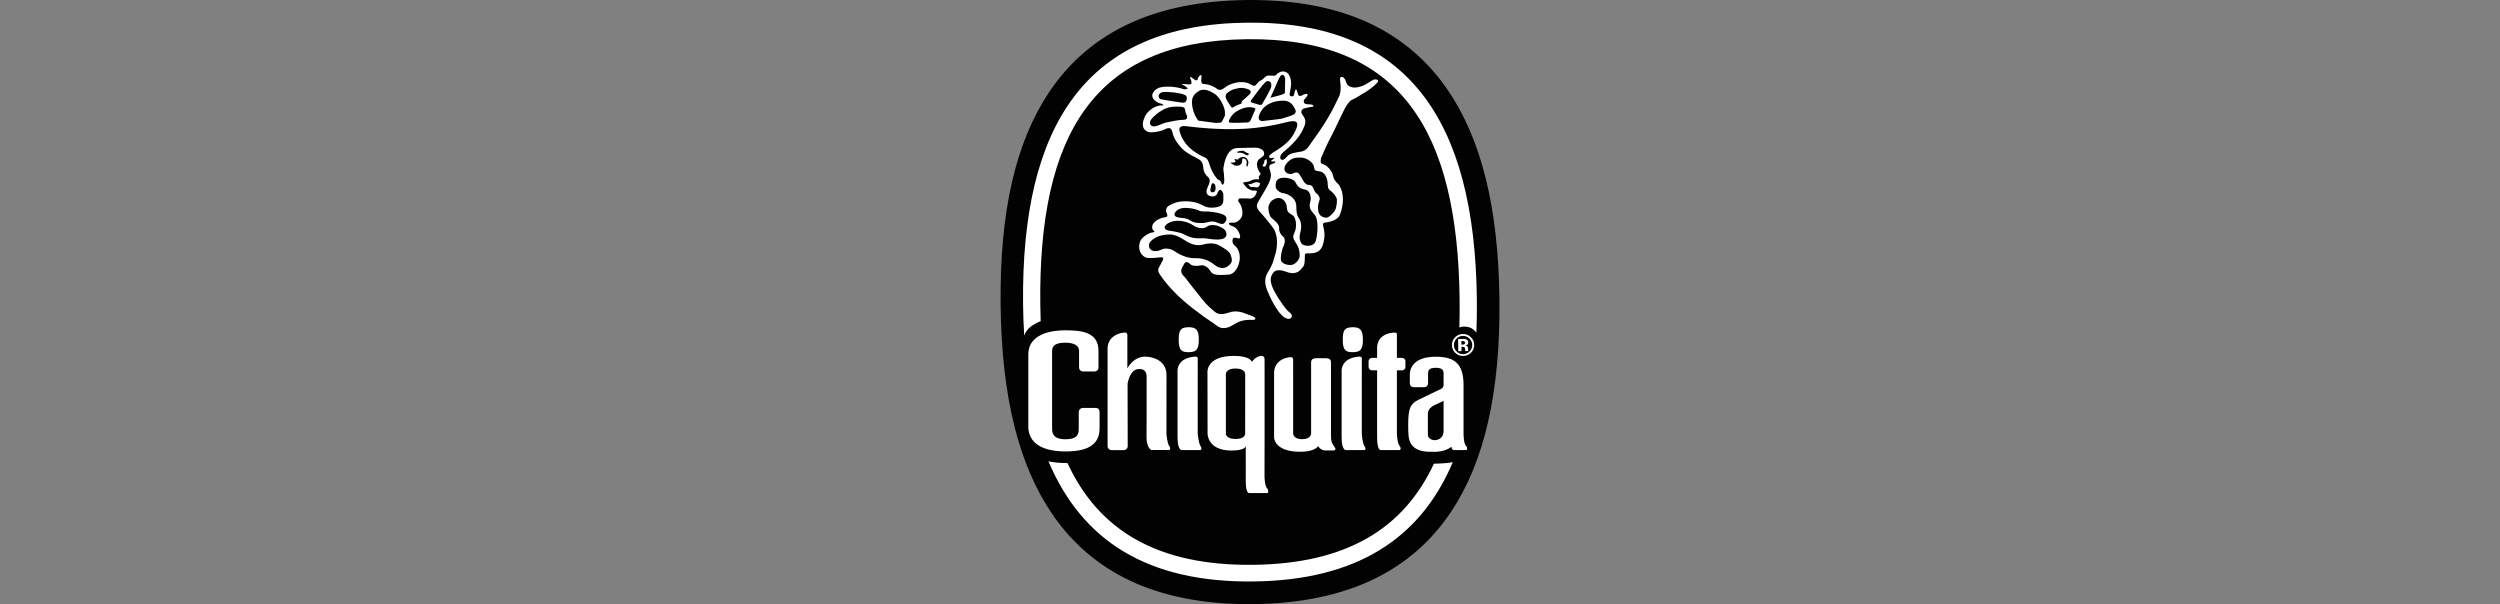
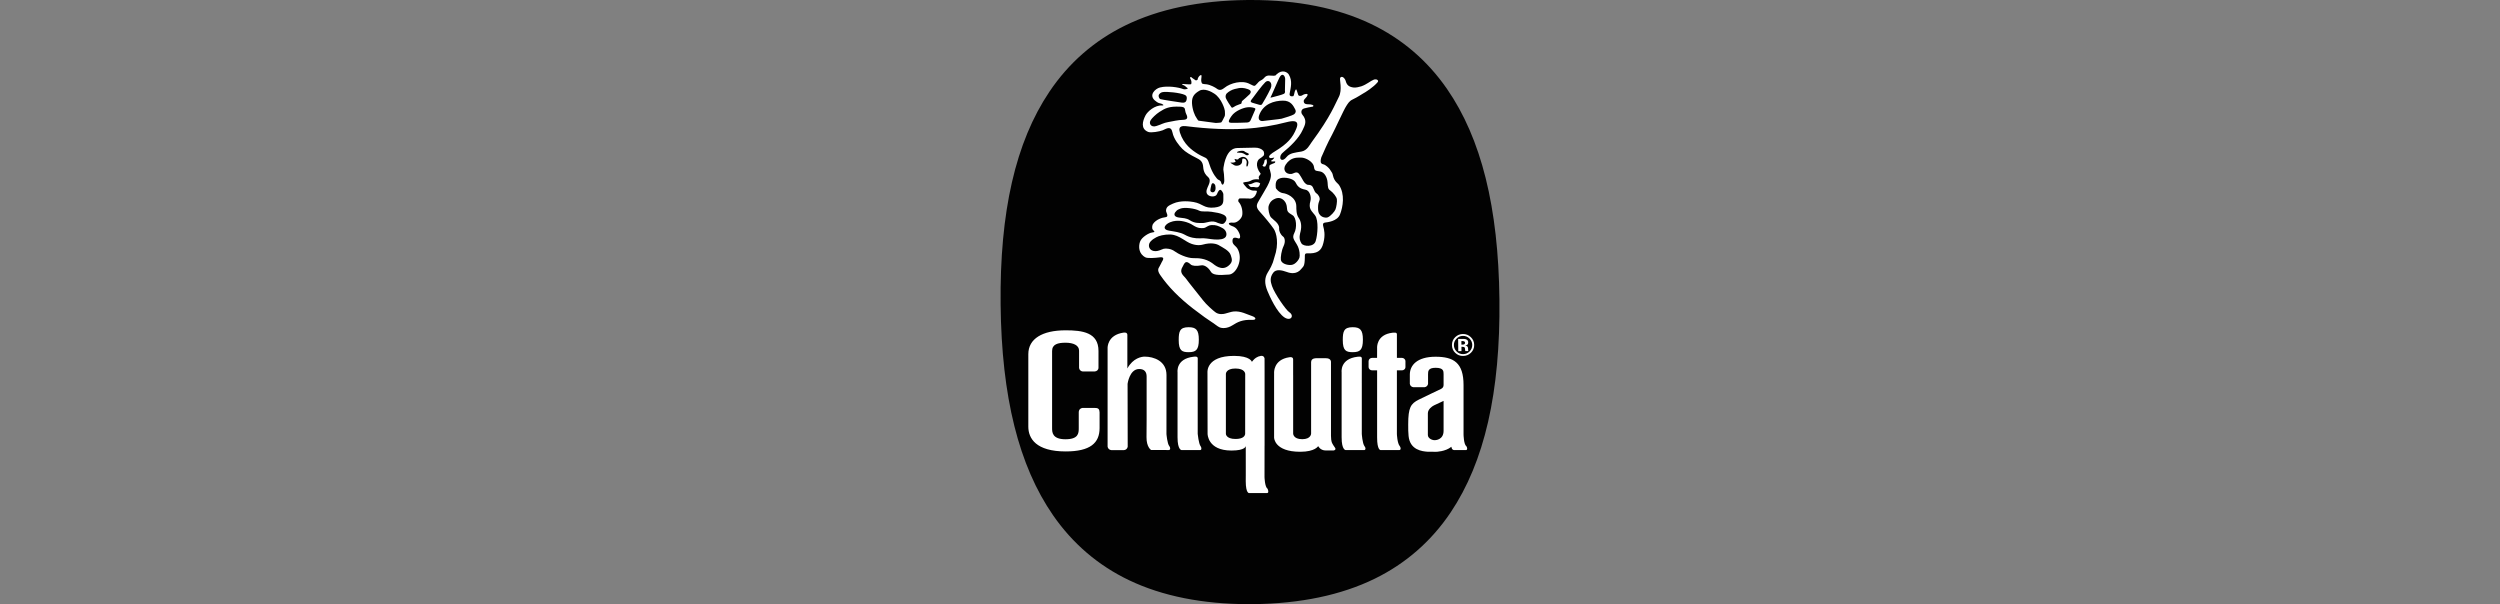
<svg xmlns="http://www.w3.org/2000/svg" width="240" height="58" viewBox="0 0 240 58" fill="none">
  <rect x="0" y="0" width="240" height="58" fill="#808080" stroke="none" />
  <g clip-path="url(#clip0_18270_14324)">
    <path fill-rule="evenodd" clip-rule="evenodd" d="M119.898 58C115.457 57.999 111.589 57.227 108.398 55.704C105.438 54.291 102.981 52.192 101.095 49.467C97.801 44.707 96.153 38.095 96.059 29.25C95.963 20.332 97.494 13.647 100.738 8.813C102.597 6.042 105.052 3.898 108.033 2.441C111.247 0.87 115.17 0.049 119.691 0.002C119.832 0.001 119.97 0 120.109 0C124.549 0 128.418 0.772 131.607 2.295C134.567 3.708 137.024 5.807 138.91 8.532C142.202 13.291 143.85 19.903 143.945 28.746C144.041 37.663 142.511 44.349 139.267 49.184C137.408 51.955 134.953 54.099 131.971 55.557C128.757 57.129 124.835 57.95 120.313 57.998C120.174 57.999 120.038 58 119.9 58H119.898Z" fill="#020202" />
-     <path fill-rule="evenodd" clip-rule="evenodd" d="M120.272 54.224C111.098 54.316 105.476 50.92 102.476 44.452C102.456 44.452 102.439 44.454 102.419 44.454C101.74 44.454 101.159 44.394 100.654 44.288C103.869 51.912 110.169 55.928 120.289 55.821C130.194 55.718 136.355 51.741 139.47 44.361C138.88 44.51 137.656 44.513 137.656 44.513C134.744 50.767 129.244 54.129 120.272 54.224ZM141.734 31.939C141.775 30.909 141.789 29.848 141.778 28.755C141.591 11.478 135.103 2.017 119.705 2.176C104.308 2.338 98.028 11.932 98.215 29.212C98.227 30.285 98.263 31.203 98.325 32.217C98.567 31.535 99.12 31.154 99.906 30.83C99.887 30.284 99.874 29.738 99.868 29.191C99.692 12.945 105.003 3.919 119.723 3.763C134.443 3.61 139.947 12.525 140.123 28.774C140.133 29.684 140.123 30.568 140.098 31.431C140.243 31.384 140.395 31.349 140.557 31.352C141.161 31.363 141.468 31.585 141.734 31.939Z" fill="white" />
    <path fill-rule="evenodd" clip-rule="evenodd" d="M110.85 9.63C110.968 9.743 111.177 9.884 111.303 9.905C111.646 9.963 111.806 10.139 111.581 10.125C110.856 10.078 110.157 10.709 109.963 11.088C109.687 11.625 109.477 12.373 110.23 12.666C110.497 12.769 111.304 12.633 111.624 12.506C111.96 12.359 112.418 12.036 112.553 12.702C112.684 13.373 113.217 13.996 113.505 14.291C113.775 14.57 114.298 14.888 114.822 15.143C115.215 15.335 115.469 15.499 115.506 16.033C115.542 16.572 115.792 16.831 115.931 16.951C116.104 17.101 116.246 17.304 116.003 17.818C115.915 18.031 115.704 18.39 115.902 18.65C116.101 18.915 116.703 18.946 116.825 18.644C117.052 18.096 117.198 18.154 117.36 18.427C117.47 18.607 117.441 18.635 117.444 19.077C117.449 19.513 117.393 19.832 116.608 19.92C115.578 20.04 115.483 19.552 114.59 19.395C114.272 19.34 113.362 19.209 112.611 19.544C112.18 19.74 111.935 19.857 111.939 20.262C111.942 20.381 112.255 20.817 111.886 20.851C111.596 20.879 110.976 21.056 110.678 21.518C110.625 21.62 110.557 21.889 110.666 22.046C110.775 22.204 111.009 22.273 110.565 22.328C110.317 22.357 109.593 22.756 109.439 23.214C109.281 23.675 109.311 24.381 109.975 24.712C110.191 24.816 110.961 24.759 111.277 24.712C111.727 24.645 111.76 24.796 111.534 25.15C111.496 25.22 111.413 25.413 111.307 25.591C111.203 25.772 111.068 25.94 111.377 26.396C112.158 27.535 113.193 28.585 114.542 29.631C115.443 30.325 115.964 30.686 116.341 30.929C116.522 31.031 116.885 31.34 117.069 31.421C117.301 31.524 117.781 31.562 118.296 31.241C118.812 30.919 119.241 30.666 120.258 30.706C120.597 30.719 120.638 30.484 120.172 30.331C119.725 30.194 119.12 29.828 118.405 29.905C118.192 29.924 117.779 30.073 117.6 30.11C117.404 30.166 116.976 30.21 116.67 29.969C116.454 29.812 115.785 29.219 115.489 28.826C115.27 28.537 114.07 27.061 113.868 26.767C113.633 26.431 113.128 26.213 113.581 25.51C113.761 25.128 113.901 25.012 114.317 25.396C114.444 25.516 114.83 25.57 115.317 25.475C115.561 25.427 115.946 25.59 116.244 26.086C116.416 26.378 116.876 26.457 117.998 26.357C118.695 26.296 119.382 24.883 118.8 23.874C118.646 23.604 118.321 23.485 118.318 23.166C118.314 22.851 118.421 22.725 118.882 22.887C119.085 22.961 119.127 22.628 118.891 22.232C118.797 22.077 118.687 21.841 118.272 21.697C117.945 21.586 117.744 21.32 118.421 21.377C118.777 21.401 119.228 20.958 119.259 20.626C119.308 20.27 119.213 19.711 118.907 19.38C118.815 19.277 118.904 19.025 119.064 19.044C119.224 19.062 119.717 19.036 119.827 19.052C119.933 19.069 120.376 19.158 120.605 18.572C120.621 18.503 120.664 18.397 120.664 18.346C120.661 18.274 120.37 18.317 120.232 18.289C120.145 18.27 120.081 18.262 119.829 18.125C119.723 18.073 119.614 17.95 119.505 17.812C119.342 17.6 119.223 17.505 119.563 17.477C119.808 17.457 119.96 17.413 120.13 17.319C120.228 17.264 120.436 17.173 120.881 17.219C120.787 16.932 120.833 16.99 121.03 16.686C120.405 15.874 120.749 15.354 120.888 15.262C121.103 15.123 121.212 15.031 121.304 14.944C121.373 14.878 121.386 14.614 121.267 14.469C121.14 14.313 120.839 14.166 120.464 14.174C120.072 14.178 119.01 14.206 118.779 14.21C117.744 14.232 117.51 15.735 117.457 16.07C117.401 16.452 117.508 16.314 117.531 17.276C117.554 17.611 117.342 17.97 117.226 17.513C117.176 17.309 116.972 17.267 116.917 17.23C116.845 17.177 116.398 16.716 116.102 15.766C115.861 14.993 115.772 15.249 115.001 14.776C114.445 14.435 113.638 13.866 113.273 12.73C113.048 12.031 113.604 12.098 113.852 12.111C118.303 12.666 121.115 12.353 123.501 11.731C124.033 11.6 124.8 11.452 124.455 12.324C124.113 13.194 123.624 13.788 122.371 14.545C122.172 14.666 121.6 15.013 121.934 15.173C121.995 15.205 122.334 15.125 122.334 15.125C122.334 15.125 122.257 15.309 122.06 15.4C122.03 15.445 122.007 15.472 122.06 15.487C122.277 15.552 122.504 15.396 122.399 15.611C122.365 15.682 121.864 15.778 121.866 15.922C121.834 16.413 121.861 15.958 121.995 16.661C122.127 17.329 121.338 18.385 120.903 19.177C120.69 19.56 120.464 19.805 120.93 20.315C121.421 20.852 122.035 21.602 122.289 21.985C122.526 22.354 122.816 23.361 122.337 24.718C122.24 24.991 122.261 25.263 121.7 26.167C121.401 26.661 121.373 27.204 121.673 27.928C121.883 28.433 122.57 29.998 123.324 30.484C123.935 30.863 124.28 30.301 123.763 29.966C123.469 29.779 122.39 28.243 122.113 27.465C121.965 27.025 121.889 26.653 122.221 26.193C122.487 25.818 123.028 25.921 123.558 26.116C123.882 26.239 124.513 26.371 124.952 25.784C125.111 25.57 125.254 25.602 125.265 24.704C125.263 24.453 125.247 24.312 125.506 24.321C126.399 24.355 126.858 24.132 127.045 23.318C127.252 22.521 127.102 22.012 127.045 21.785C126.99 21.554 126.965 21.43 127.18 21.371C127.411 21.336 128.385 21.256 128.646 20.571C128.923 19.862 129.137 18.64 128.538 17.747C128.449 17.607 128.092 17.439 127.96 16.841C127.922 16.631 127.878 16.569 127.661 16.254C127.589 16.147 127.276 15.815 127.006 15.764C126.898 15.745 126.79 15.646 126.79 15.554C126.77 15.448 126.788 15.157 126.949 14.876C126.981 14.786 127.488 13.63 127.873 12.941C128.136 12.462 129 10.539 129.246 10.173C129.409 9.932 129.52 9.704 129.849 9.551C130.366 9.304 130.68 9.07 130.855 8.978C131.034 8.888 131.864 8.369 132.258 7.885C132.389 7.729 132.171 7.547 131.887 7.646C131.577 7.759 131.216 8.104 130.682 8.288C130.515 8.349 130.137 8.424 129.978 8.406C129.497 8.353 129.295 8.172 129.185 7.767C129.119 7.536 128.842 7.221 128.658 7.467C128.565 7.594 128.892 8.62 128.524 9.313C128.157 10.004 127.795 11.104 125.911 13.66C125.736 13.892 125.491 14.458 124.92 14.552C124.352 14.65 123.823 14.681 123.516 15.065C123.136 15.542 122.905 15.307 122.903 15.15C122.918 14.972 122.897 14.844 123.28 14.536C123.751 14.151 124.685 13.318 125.069 12.449C125.277 12.006 125.508 11.595 125.038 11.022C124.876 10.847 124.877 10.498 125.199 10.409C125.478 10.333 125.761 10.274 126.046 10.231C126.213 10.075 125.845 10.015 125.641 10.013C125.561 10.013 125.105 10.053 125.162 9.659C125.185 9.521 125.461 9.329 125.512 9.171C125.564 9.014 125.496 8.987 125.267 9.037C125.099 9.072 125.02 9.173 124.913 9.194C124.806 9.212 124.69 9.225 124.634 9.12C124.581 9.016 124.536 8.767 124.481 8.661C124.443 8.577 124.428 8.523 124.339 8.683C124.253 8.841 124.258 9.128 124.151 9.236C123.917 9.282 123.767 9.2 123.805 8.99C123.906 8.407 124.103 7.779 123.723 7.151C123.611 6.957 123.121 6.613 122.558 7.131C122.433 7.237 122.534 7.306 121.943 7.255C121.424 7.204 121.412 7.524 121.132 7.667C120.793 7.84 120.785 7.934 120.701 8.011C120.439 8.245 120.536 8.359 119.98 8.064C119.263 7.664 118.106 7.974 117.558 8.424C117.416 8.514 117.15 8.794 116.791 8.496C116.683 8.411 116.214 8.141 115.822 8.092C115.409 8.061 115.392 8.059 115.335 7.866C115.277 7.674 115.366 7.393 115.345 7.252C115.33 7.109 115.005 7.315 114.962 7.669C114.848 7.665 114.871 7.798 114.708 7.66C114.582 7.555 114.473 7.522 114.401 7.434C114.346 7.365 114.191 7.4 114.26 7.522C114.452 7.875 114.358 7.954 114.362 8.061C114.362 8.146 113.666 8.059 113.56 8.061C113.469 8.064 113.469 8.124 113.507 8.13C113.803 8.22 113.85 8.373 114.007 8.451C114.114 8.499 113.813 8.634 113.574 8.547C113.135 8.38 112.108 8.208 111.351 8.399C110.915 8.512 110.269 9.102 110.85 9.63Z" fill="white" />
    <path fill-rule="evenodd" clip-rule="evenodd" d="M121.192 15.91C121.316 15.968 121.24 16.018 121.469 15.981C121.544 15.801 121.711 15.662 121.569 15.267C121.523 15.272 121.388 15.409 121.388 15.409C121.388 15.409 121.403 15.662 121.192 15.91ZM120.979 17.598C120.761 17.448 120.513 17.46 120.303 17.577C120.105 17.683 119.981 17.683 119.812 17.704C119.953 17.795 119.955 17.991 120.216 17.955C120.442 17.927 120.471 18.001 120.692 17.983C120.876 17.962 120.936 17.766 120.979 17.598Z" fill="white" />
    <path fill-rule="evenodd" clip-rule="evenodd" d="M116.196 18.289C116.198 18.431 116.485 18.571 116.624 18.341C116.748 18.131 116.676 17.93 116.675 17.845C116.653 17.65 116.355 17.403 116.281 17.794C116.254 17.944 116.195 18.131 116.196 18.289ZM118.912 14.658C119.32 14.642 119.434 14.776 119.615 14.879C119.801 14.982 120.045 14.784 119.748 14.685C119.425 14.57 119.508 14.477 119.271 14.475C118.868 14.47 118.534 14.672 118.912 14.658ZM118.984 15.175C118.845 15.226 118.958 15.402 118.541 15.255C118.462 15.309 118.663 15.482 118.606 15.531C118.57 15.559 118.423 15.634 118.222 15.607C117.983 15.574 118.272 15.728 118.47 15.851C118.596 15.939 119.026 15.965 119.208 15.659C119.275 15.546 119.207 15.267 119.311 15.217C119.617 15.213 119.654 15.407 119.683 15.519C119.701 15.586 119.636 15.853 119.659 15.942C119.657 16.012 119.782 16.031 119.81 15.818C119.822 15.729 119.868 15.636 119.836 15.501C119.804 15.366 119.673 15.114 119.419 15.068C119.232 15.023 119.078 15.143 118.984 15.175ZM111.246 9.111C111.194 9.202 111.252 9.467 111.41 9.519C111.572 9.57 113.183 9.816 113.432 9.848C113.682 9.882 113.843 9.841 113.909 9.597C113.962 9.365 113.943 9.21 113.762 9.12C113.313 8.898 111.956 8.769 111.617 8.842C111.386 8.881 111.301 9.024 111.246 9.111ZM111.007 12.098C111.328 12.008 111.752 11.773 112.145 11.72C112.555 11.643 113.141 11.512 113.535 11.506C113.944 11.499 114.092 11.371 113.872 10.934C113.679 10.55 113.927 10.25 113.266 10.241C112.265 10.199 111.871 10.373 111.304 10.747C110.968 10.963 110.588 11.345 110.484 11.508C110.235 11.861 110.508 12.264 111.007 12.098ZM115.132 8.716C114.671 8.986 114.408 9.271 114.43 9.887C114.458 10.506 114.691 11.1 114.89 11.361C114.979 11.503 115.016 11.591 115.106 11.59C115.215 11.59 116.596 11.805 116.72 11.805C116.844 11.798 117.191 11.782 117.245 11.745C117.316 11.694 117.517 11.247 117.569 11.157C117.622 11.069 117.587 10.742 117.587 10.636C117.585 10.533 117.29 9.444 116.556 8.978C116.32 8.819 115.611 8.43 115.132 8.716ZM117.682 9.42C117.754 9.612 118.141 10.208 118.214 10.294C118.284 10.383 118.338 10.312 118.373 10.309C118.427 10.291 118.65 10.13 118.742 10.112C118.846 10.078 119.079 9.967 119.132 9.965C119.201 9.963 119.198 9.74 119.235 9.706C119.252 9.69 119.901 9.133 119.97 9.044C120.056 8.938 120.215 8.693 119.787 8.555C119.407 8.43 119.159 8.375 118.532 8.546C118.24 8.621 117.973 8.77 117.756 8.979C117.707 9.04 117.675 9.113 117.662 9.19C117.649 9.267 117.656 9.346 117.682 9.42ZM120.4 10.36C120.186 10.293 119.961 10.273 119.739 10.302C119.418 10.331 118.573 10.62 118.222 11.143C118.105 11.329 117.741 11.775 118.171 11.787C118.599 11.805 119.564 11.768 119.724 11.76C119.886 11.751 119.99 11.678 120.054 11.553C120.103 11.443 120.411 10.736 120.473 10.592C120.521 10.484 120.564 10.404 120.4 10.36ZM121.475 7.885C121.157 8.19 120.384 9.236 120.261 9.414C120.136 9.589 119.906 9.771 120.247 9.871C120.389 9.905 120.732 10.011 120.838 10.043C120.945 10.075 121.088 10.11 121.158 10.002C121.229 9.896 121.684 9.134 121.98 8.498C122.224 7.949 121.793 7.584 121.475 7.885ZM122.824 7.453C122.634 7.829 122.238 8.797 122.083 9.116C121.89 9.49 121.968 9.362 122.182 9.327C122.412 9.269 123.063 9.104 123.239 9.014C123.416 8.924 123.352 8.766 123.353 8.677C123.352 8.587 123.362 7.903 123.377 7.583C123.374 7.285 123.093 6.92 122.824 7.453ZM121.342 11.603C121.681 11.551 122.786 11.451 123.036 11.394C123.302 11.317 124.083 11.084 124.227 10.974C124.385 10.854 124.456 10.69 124.309 10.443C124.182 10.218 123.943 9.637 123.141 9.662C122.357 9.672 121.27 9.949 120.871 11.081C120.733 11.506 120.984 11.682 121.342 11.603ZM113.165 20.883C113.537 20.934 113.895 20.925 114.227 21.146C114.709 21.458 115.135 21.409 115.512 21.407C115.905 21.385 116.349 21.094 116.921 21.403C117.333 21.544 117.444 21.551 117.624 21.307C117.771 21.11 117.843 20.802 117.45 20.61C117.071 20.436 116.816 20.419 116.31 20.332C115.833 20.256 115.394 20.361 115.123 20.224C114.711 20.001 113.692 19.87 113.303 20.032C112.927 20.179 112.963 20.232 112.84 20.356C112.7 20.516 112.655 20.812 113.165 20.883Z" fill="#020202" />
    <path fill-rule="evenodd" clip-rule="evenodd" d="M111.882 21.658C111.668 21.94 111.944 22.1 112.226 22.142C112.701 22.224 113.279 22.279 113.748 22.538C114.229 22.817 114.766 22.901 115.214 22.879C115.676 22.836 116.065 22.95 116.57 22.989C117.106 23.028 117.51 22.964 117.67 22.733C117.827 22.5 117.72 22.079 117.344 21.887C116.95 21.678 116.713 21.586 116.323 21.608C115.927 21.628 115.823 21.853 115.555 21.891C115.304 21.909 115.024 21.94 114.539 21.628C114.018 21.281 113.308 21.148 112.845 21.207C112.577 21.226 112.091 21.371 111.882 21.658ZM110.33 23.386C110.211 23.724 110.418 24.1 110.892 24.108C111.248 24.118 111.47 23.954 111.719 23.882C111.952 23.827 112.434 23.875 112.757 24.118C113.082 24.361 113.93 24.792 114.588 24.783C114.927 24.78 115.692 24.762 116.377 25.265C116.592 25.423 117.26 26.048 117.916 25.526C118.396 25.141 118.264 24.87 118.153 24.5C118.022 24.05 117.312 23.728 117.095 23.591C116.789 23.383 116.246 23.265 115.465 23.483C115.153 23.571 114.582 23.581 113.953 23.2C113.308 22.802 113.091 22.663 112.699 22.561C112.287 22.442 111.568 22.55 111.233 22.677C110.981 22.771 110.454 23.049 110.33 23.386ZM123.95 16.701C124.166 16.7 124.48 16.354 124.733 16.723C124.987 17.09 125.094 17.354 125.203 17.492C125.332 17.651 125.486 17.748 125.575 17.744C125.644 17.744 125.941 17.731 126.051 18.015C126.178 18.314 126.25 18.486 126.395 18.574C126.539 18.663 126.792 18.997 126.651 19.285C126.528 19.585 126.527 19.82 126.537 20.105C126.559 20.865 127.237 20.943 127.453 20.87C127.736 20.762 128.139 20.295 128.207 20.099C128.294 19.887 128.377 19.34 128.34 19.131C128.319 18.901 127.966 18.473 127.714 18.295C127.478 18.139 127.482 17.999 127.448 17.513C127.412 17.039 127.155 16.544 126.745 16.462C126.334 16.374 126.198 16.466 126.14 16.009C126.083 15.554 125.369 15.123 124.886 15.127C124.386 15.117 123.859 15.146 123.42 15.818C123.122 16.28 123.415 16.744 123.95 16.701Z" fill="#020202" />
    <path fill-rule="evenodd" clip-rule="evenodd" d="M122.473 18.007C122.475 18.131 122.807 18.489 123.149 18.538C123.505 18.57 124.419 18.913 124.446 19.781C124.451 20.095 124.436 20.583 124.673 20.914C124.908 21.247 124.974 21.706 124.855 22.218C124.822 22.395 124.618 22.873 124.944 23.374C125.145 23.673 126.136 23.749 126.309 23.128C126.5 22.526 126.595 21.156 126.253 20.686C125.945 20.246 125.567 20.095 125.807 19.263C125.894 18.911 125.751 18.272 125.304 18.206C124.732 18.103 124.547 17.862 124.367 17.505C124.186 17.139 123.354 16.977 122.926 17.105C122.678 17.178 122.397 17.319 122.474 18.007" fill="#020202" />
    <path fill-rule="evenodd" clip-rule="evenodd" d="M122.282 19.14C121.946 19.316 121.808 19.639 121.772 19.855C121.739 20.061 121.834 20.659 122.015 20.866C122.213 21.094 122.86 21.458 122.794 21.951C122.779 22.179 122.927 22.526 123.188 22.72C123.328 22.826 123.432 23.181 123.225 23.622C123.013 24.066 122.927 24.709 122.964 24.955C123.023 25.291 123.539 25.473 123.967 25.435C124.396 25.392 124.709 24.881 124.745 24.737C124.798 24.579 124.799 23.977 124.506 23.486C124.234 23.012 124.013 22.838 124.257 22.361C124.52 21.865 124.462 20.893 124.087 20.663C123.654 20.392 123.563 20.34 123.54 19.901C123.539 19.759 123.463 19.442 123.266 19.249C123.013 19.005 122.708 18.905 122.282 19.14Z" fill="#020202" />
    <path fill-rule="evenodd" clip-rule="evenodd" d="M138.584 41.359V38.486L137.659 38.917C137.452 39.022 137.075 39.299 137.075 39.681V41.761C137.075 42.091 137.523 42.301 137.813 42.251C137.813 42.251 138.584 42.22 138.584 41.359ZM137.026 43.364C136.547 43.328 135.354 43.214 135.223 41.851C135.188 41.495 135.188 41.211 135.188 40.734C135.188 39.121 135.431 38.752 136.201 38.365C136.78 38.071 138.155 37.432 138.324 37.344C138.5 37.257 138.584 37.137 138.584 36.962V35.914C138.584 35.617 138.57 35.313 137.829 35.309C137.102 35.305 137.093 35.635 137.093 35.929V36.851C137.081 36.932 137.042 37.007 136.984 37.065C136.925 37.122 136.849 37.159 136.768 37.17H135.67C135.587 37.16 135.51 37.123 135.45 37.064C135.391 37.005 135.353 36.928 135.344 36.845V35.959C135.344 35.061 136.046 34.247 137.813 34.247C139.546 34.247 140.5 34.818 140.5 36.962V41.711C140.5 41.711 140.517 42.647 140.758 42.82C140.758 42.82 140.842 42.925 140.847 43.049V43.066C140.847 43.066 140.864 43.209 140.714 43.209H139.636C139.636 43.209 139.373 43.252 139.334 42.889C138.762 43.36 137.867 43.372 137.867 43.372L137.026 43.364ZM105.159 39.164H103.905C103.721 39.184 103.56 39.326 103.56 39.592V41.107C103.56 41.59 103.533 42.169 102.283 42.169C101.004 42.169 101.004 41.48 101.001 41.107V33.697C101.001 33.042 101.56 32.901 102.298 32.901C103.036 32.901 103.591 33.146 103.591 33.663V35.324C103.601 35.413 103.642 35.496 103.707 35.557C103.772 35.619 103.856 35.656 103.945 35.662H105.088C105.293 35.647 105.451 35.512 105.455 35.307V33.687C105.455 31.92 103.926 31.706 102.279 31.71C100.083 31.715 98.719 32.51 98.719 33.998V40.963C98.719 42.093 99.463 43.338 102.303 43.338C104.666 43.338 105.56 42.529 105.56 41.096V39.583C105.546 39.289 105.455 39.165 105.141 39.165M111.98 41.663C111.98 41.663 112.054 42.598 112.256 42.832C112.256 42.832 112.328 42.914 112.334 43.038V43.059C112.334 43.059 112.351 43.204 112.193 43.204L110.503 43.197C110.503 43.197 110.054 42.928 110.065 41.965L110.076 40.259V36.142C110.076 35.715 109.87 35.417 109.346 35.425C108.427 35.441 108.248 36.848 108.248 36.848L108.259 42.886C108.245 42.972 108.203 43.052 108.139 43.111C108.074 43.17 107.992 43.206 107.905 43.212H106.687C106.597 43.206 106.513 43.169 106.448 43.107C106.382 43.046 106.34 42.964 106.329 42.875V33.408C106.329 33.408 106.276 32.158 107.863 31.931C108.075 31.899 108.217 31.965 108.226 32.125V35.371C108.774 34.362 109.605 34.236 109.888 34.236C110.763 34.236 111.983 34.654 111.983 35.997L111.98 41.663ZM130.731 36.769L130.735 34.394C130.736 34.306 130.65 34.227 130.536 34.236C130.463 34.23 130.414 34.24 130.33 34.246C128.614 34.444 128.796 35.734 128.796 35.734V41.977C128.793 43.224 129.19 43.209 129.19 43.209H130.942C131.102 43.209 131.083 43.062 131.083 43.062V43.041C131.077 42.963 131.044 42.889 130.99 42.832C130.787 42.554 130.732 41.651 130.732 41.651V36.77L130.731 36.769ZM114.98 36.769L114.983 34.394C114.985 34.306 114.899 34.227 114.785 34.236C114.711 34.23 114.663 34.24 114.578 34.246C112.863 34.444 113.044 35.734 113.044 35.734V41.977C113.042 43.224 113.439 43.209 113.439 43.209H115.191C115.351 43.209 115.331 43.062 115.331 43.062V43.041C115.325 42.914 115.254 42.832 115.254 42.832C115.069 42.577 114.98 41.651 114.98 41.651V36.77L114.98 36.769ZM134.103 35.552H134.605C134.754 35.552 134.919 35.422 134.923 35.265V34.646C134.914 34.491 134.747 34.354 134.591 34.356H134.103V32.086C134.104 31.998 134.033 31.924 133.915 31.936C133.822 31.932 133.785 31.934 133.708 31.938C132.088 32.113 132.203 33.416 132.203 33.416L132.199 34.356H131.717C131.541 34.356 131.384 34.502 131.384 34.668V35.244C131.384 35.405 131.541 35.552 131.707 35.552H132.203V41.985C132.198 43.221 132.532 43.207 132.532 43.207H134.32C134.476 43.207 134.458 43.06 134.458 43.06V43.04C134.455 42.965 134.428 42.892 134.381 42.834C134.133 42.554 134.102 41.663 134.102 41.663V35.553L134.103 35.552ZM119.535 41.635L119.54 35.901C119.54 35.901 119.545 35.377 118.602 35.377C117.679 35.377 117.685 35.895 117.685 35.895V41.641C117.68 41.641 117.687 42.141 118.61 42.141C119.39 42.141 119.51 41.81 119.532 41.682C119.537 41.653 119.535 41.635 119.535 41.635ZM121.619 47.336H119.933C119.933 47.336 119.594 47.43 119.591 46.184L119.595 45.633V44.767L119.593 42.824L119.589 42.824C119.589 42.824 119.579 43.252 118.221 43.252C115.908 43.252 115.928 41.638 115.928 41.638L115.917 35.77C115.917 35.77 115.74 34.165 118.47 34.165C120.035 34.165 120.182 34.737 120.182 34.737C120.182 34.737 120.371 34.476 120.574 34.346C120.721 34.252 120.868 34.192 121.034 34.166C121.366 34.115 121.397 34.414 121.397 34.414L121.4 35.769V42.787H121.397L121.393 45.803C121.393 45.803 121.419 46.749 121.68 46.91C121.68 46.91 121.75 47.049 121.755 47.171V47.192C121.755 47.192 121.774 47.336 121.619 47.336ZM128.017 42.769C127.861 42.509 127.786 42.447 127.774 41.838V34.767C127.774 34.767 127.81 34.39 127.303 34.39H126.342C126.342 34.39 125.866 34.364 125.866 34.769V41.623C125.866 41.623 125.866 42.162 125.013 42.162C124.14 42.162 124.143 41.623 124.143 41.623V36.017H124.141V34.492C124.146 34.34 124.007 34.247 123.781 34.295C122.213 34.522 122.314 35.812 122.314 35.812V36.018H122.313V42.014C122.313 42.014 122.325 43.37 124.824 43.37C126.262 43.37 126.545 42.824 126.545 42.824C126.545 42.824 126.734 43.247 127.28 43.247H127.927C127.927 43.247 128.136 43.27 128.197 43.139C128.237 43.034 128.143 42.976 128.017 42.769M139.994 33.708L139.98 32.54C140.054 32.542 140.163 32.54 140.311 32.54C140.458 32.538 140.538 32.538 140.555 32.538C140.648 32.543 140.726 32.561 140.79 32.596C140.895 32.651 140.948 32.745 140.949 32.871C140.949 32.972 140.923 33.041 140.869 33.089C140.809 33.134 140.738 33.161 140.663 33.166C140.723 33.177 140.781 33.199 140.832 33.231C140.902 33.288 140.937 33.372 140.938 33.493L140.942 33.597C140.941 33.609 140.941 33.621 140.944 33.633C140.945 33.644 140.948 33.655 140.953 33.665L140.963 33.701L140.667 33.703C140.655 33.65 140.647 33.596 140.646 33.542C140.646 33.494 140.639 33.446 140.627 33.399C140.619 33.379 140.607 33.361 140.592 33.346C140.576 33.332 140.558 33.321 140.537 33.315C140.504 33.302 140.468 33.296 140.432 33.297L140.363 33.293H140.3L140.303 33.708L139.994 33.708ZM140.547 32.767C140.49 32.747 140.43 32.739 140.37 32.743H140.294L140.296 33.086L140.417 33.081C140.476 33.083 140.535 33.069 140.587 33.04C140.627 33.007 140.646 32.96 140.646 32.897C140.645 32.834 140.612 32.79 140.547 32.768L140.547 32.767ZM141.21 33.867C141.003 34.066 140.757 34.167 140.467 34.172C140.326 34.177 140.185 34.153 140.054 34.102C139.923 34.05 139.803 33.973 139.703 33.874C139.496 33.676 139.392 33.429 139.388 33.129C139.384 32.821 139.492 32.563 139.712 32.357C139.92 32.163 140.162 32.068 140.443 32.063C140.737 32.064 140.99 32.161 141.2 32.367C141.412 32.57 141.519 32.817 141.522 33.109C141.526 33.251 141.5 33.391 141.446 33.521C141.392 33.651 141.312 33.769 141.21 33.867ZM139.822 32.517C139.741 32.596 139.678 32.691 139.635 32.796C139.592 32.901 139.571 33.013 139.573 33.126C139.577 33.368 139.665 33.576 139.841 33.749C139.922 33.831 140.019 33.895 140.126 33.937C140.233 33.98 140.347 34 140.462 33.996C140.704 33.995 140.911 33.907 141.084 33.732C141.253 33.559 141.337 33.35 141.335 33.107C141.334 32.994 141.31 32.882 141.265 32.779C141.22 32.675 141.154 32.581 141.072 32.504C140.991 32.419 140.894 32.353 140.786 32.308C140.678 32.264 140.562 32.242 140.445 32.245C140.202 32.246 139.991 32.336 139.822 32.517ZM114.104 33.809C114.797 33.809 115.087 33.609 115.087 32.61C115.087 31.658 114.812 31.412 114.104 31.412C113.265 31.412 113.156 31.809 113.156 32.642C113.156 33.652 113.458 33.809 114.104 33.809ZM129.855 33.809C130.549 33.809 130.838 33.609 130.838 32.61C130.838 31.658 130.563 31.412 129.855 31.412C129.016 31.412 128.907 31.809 128.907 32.642C128.907 33.652 129.209 33.809 129.855 33.809Z" fill="white" />
  </g>
  <defs>
    <clipPath id="clip0_18270_14324">
      <rect width="47.894" height="58" fill="white" transform="translate(96.055)" />
    </clipPath>
  </defs>
</svg>